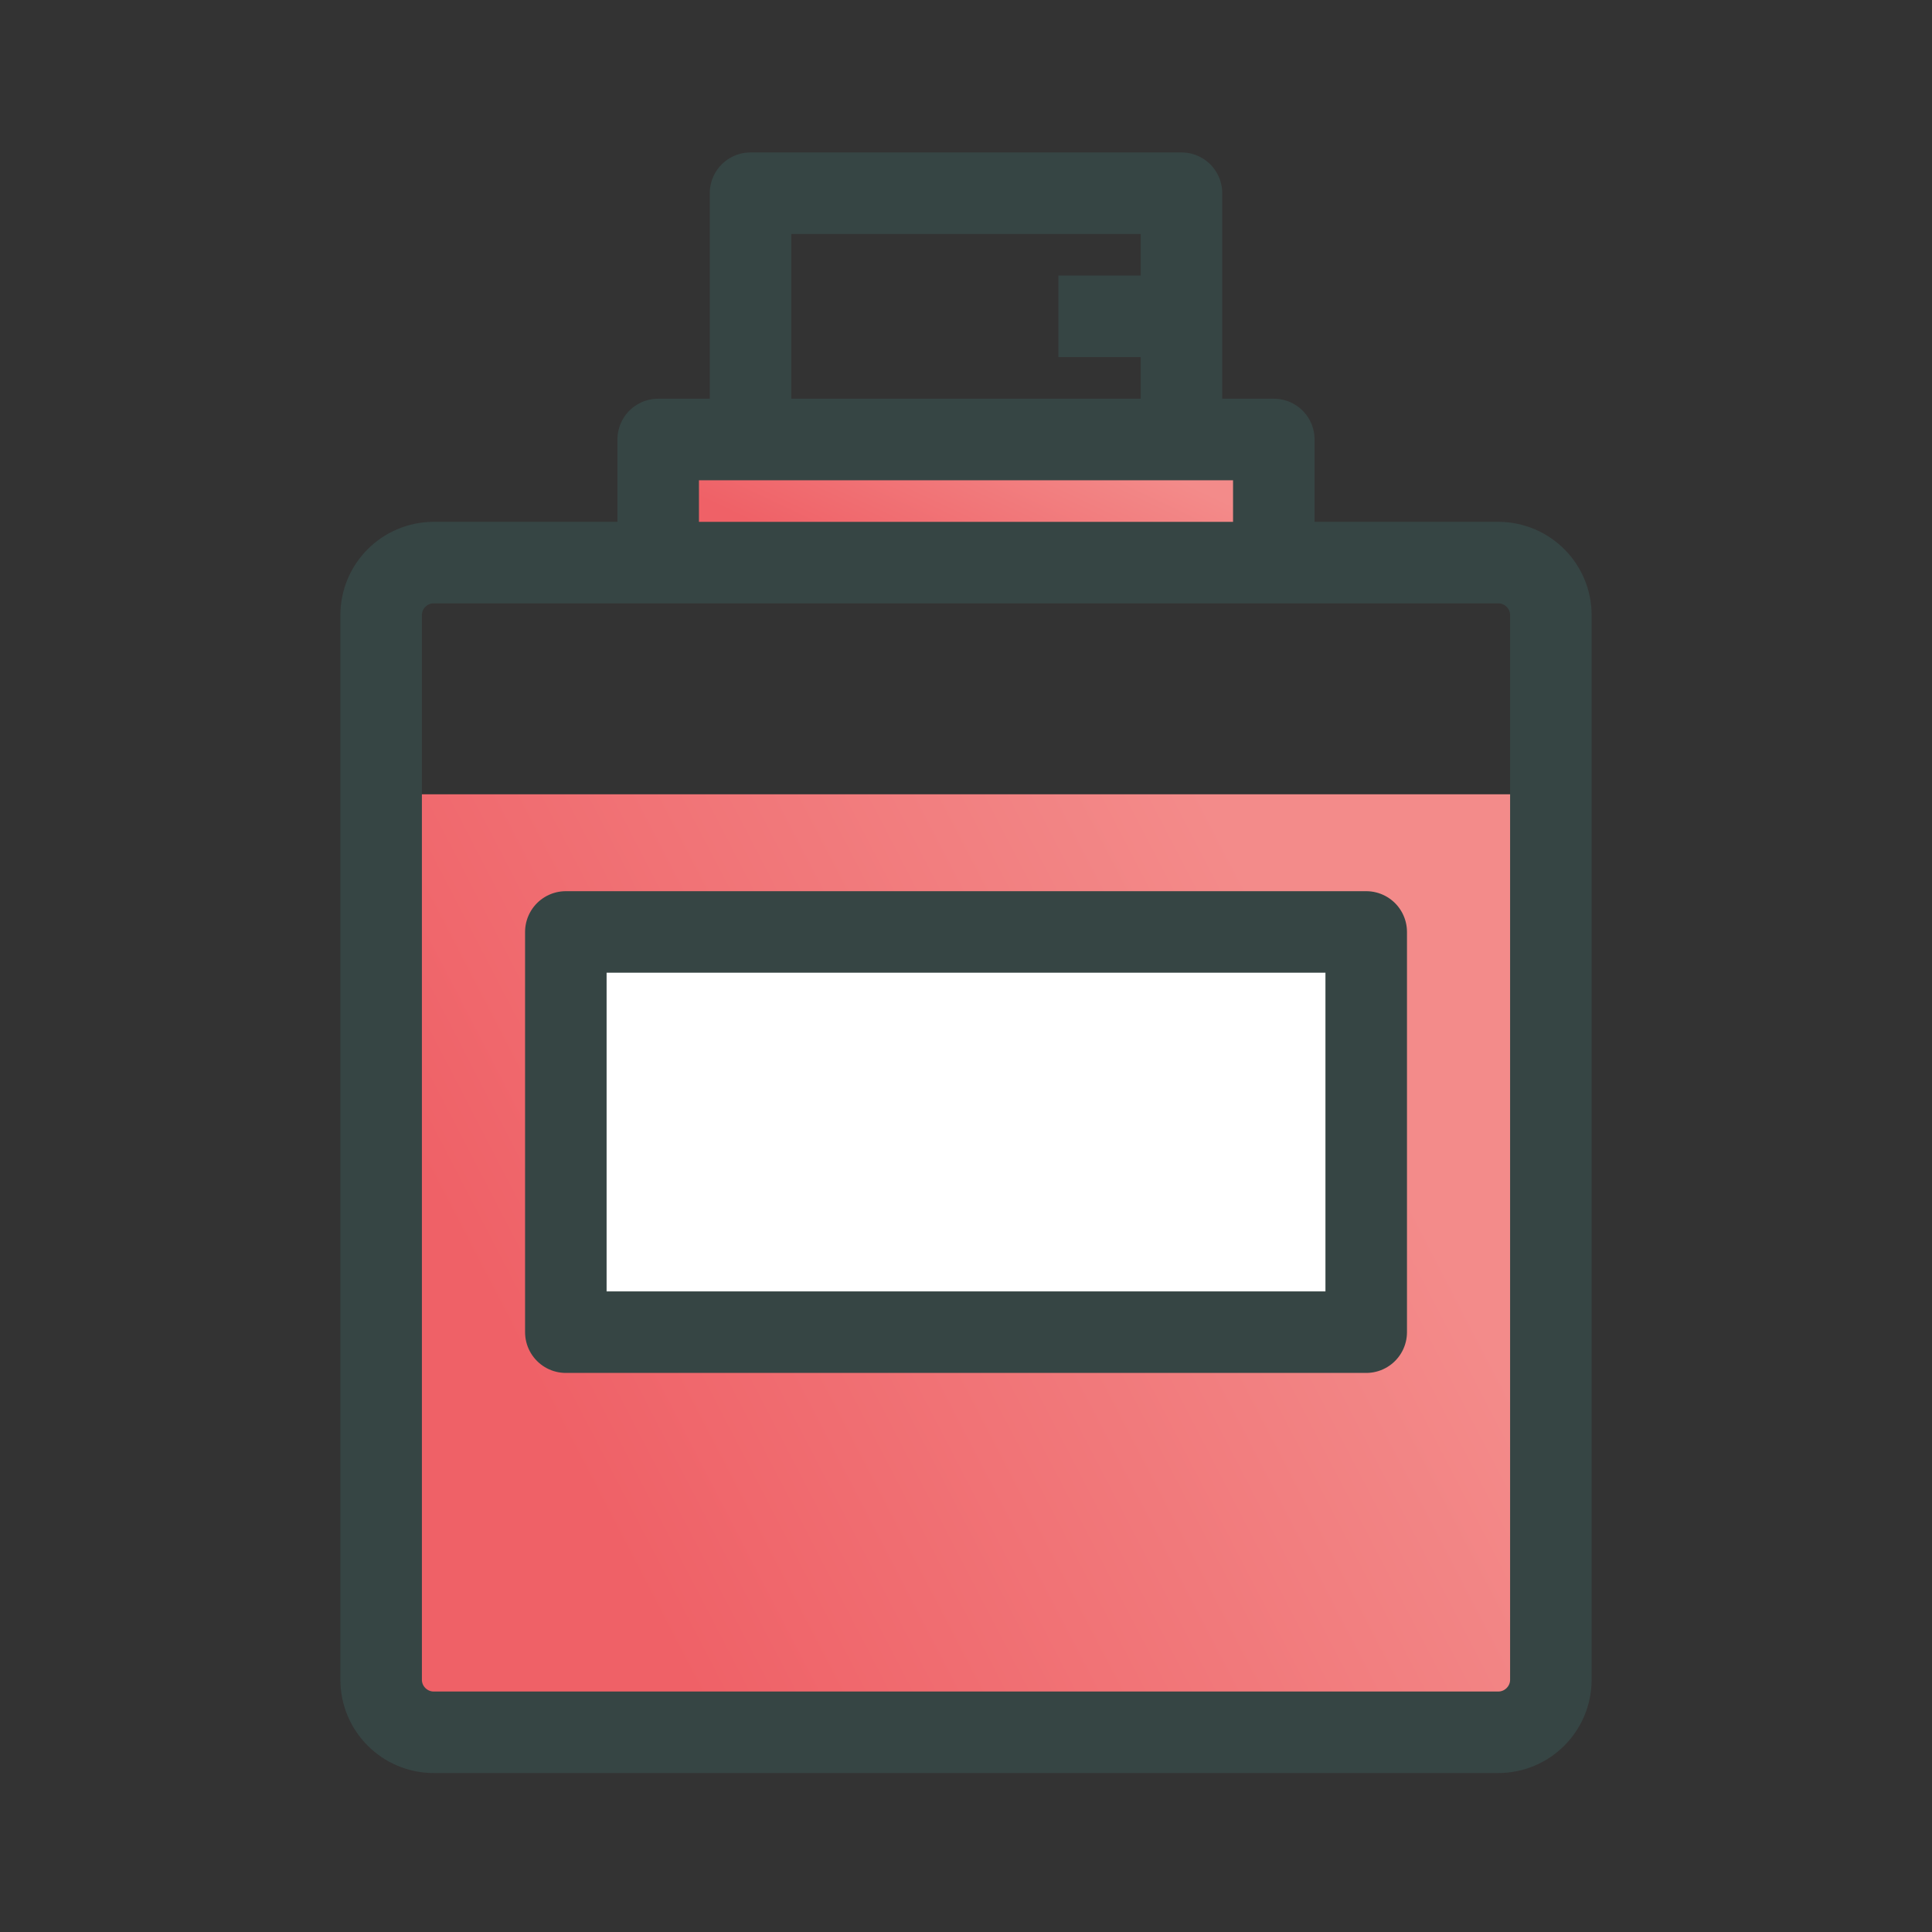
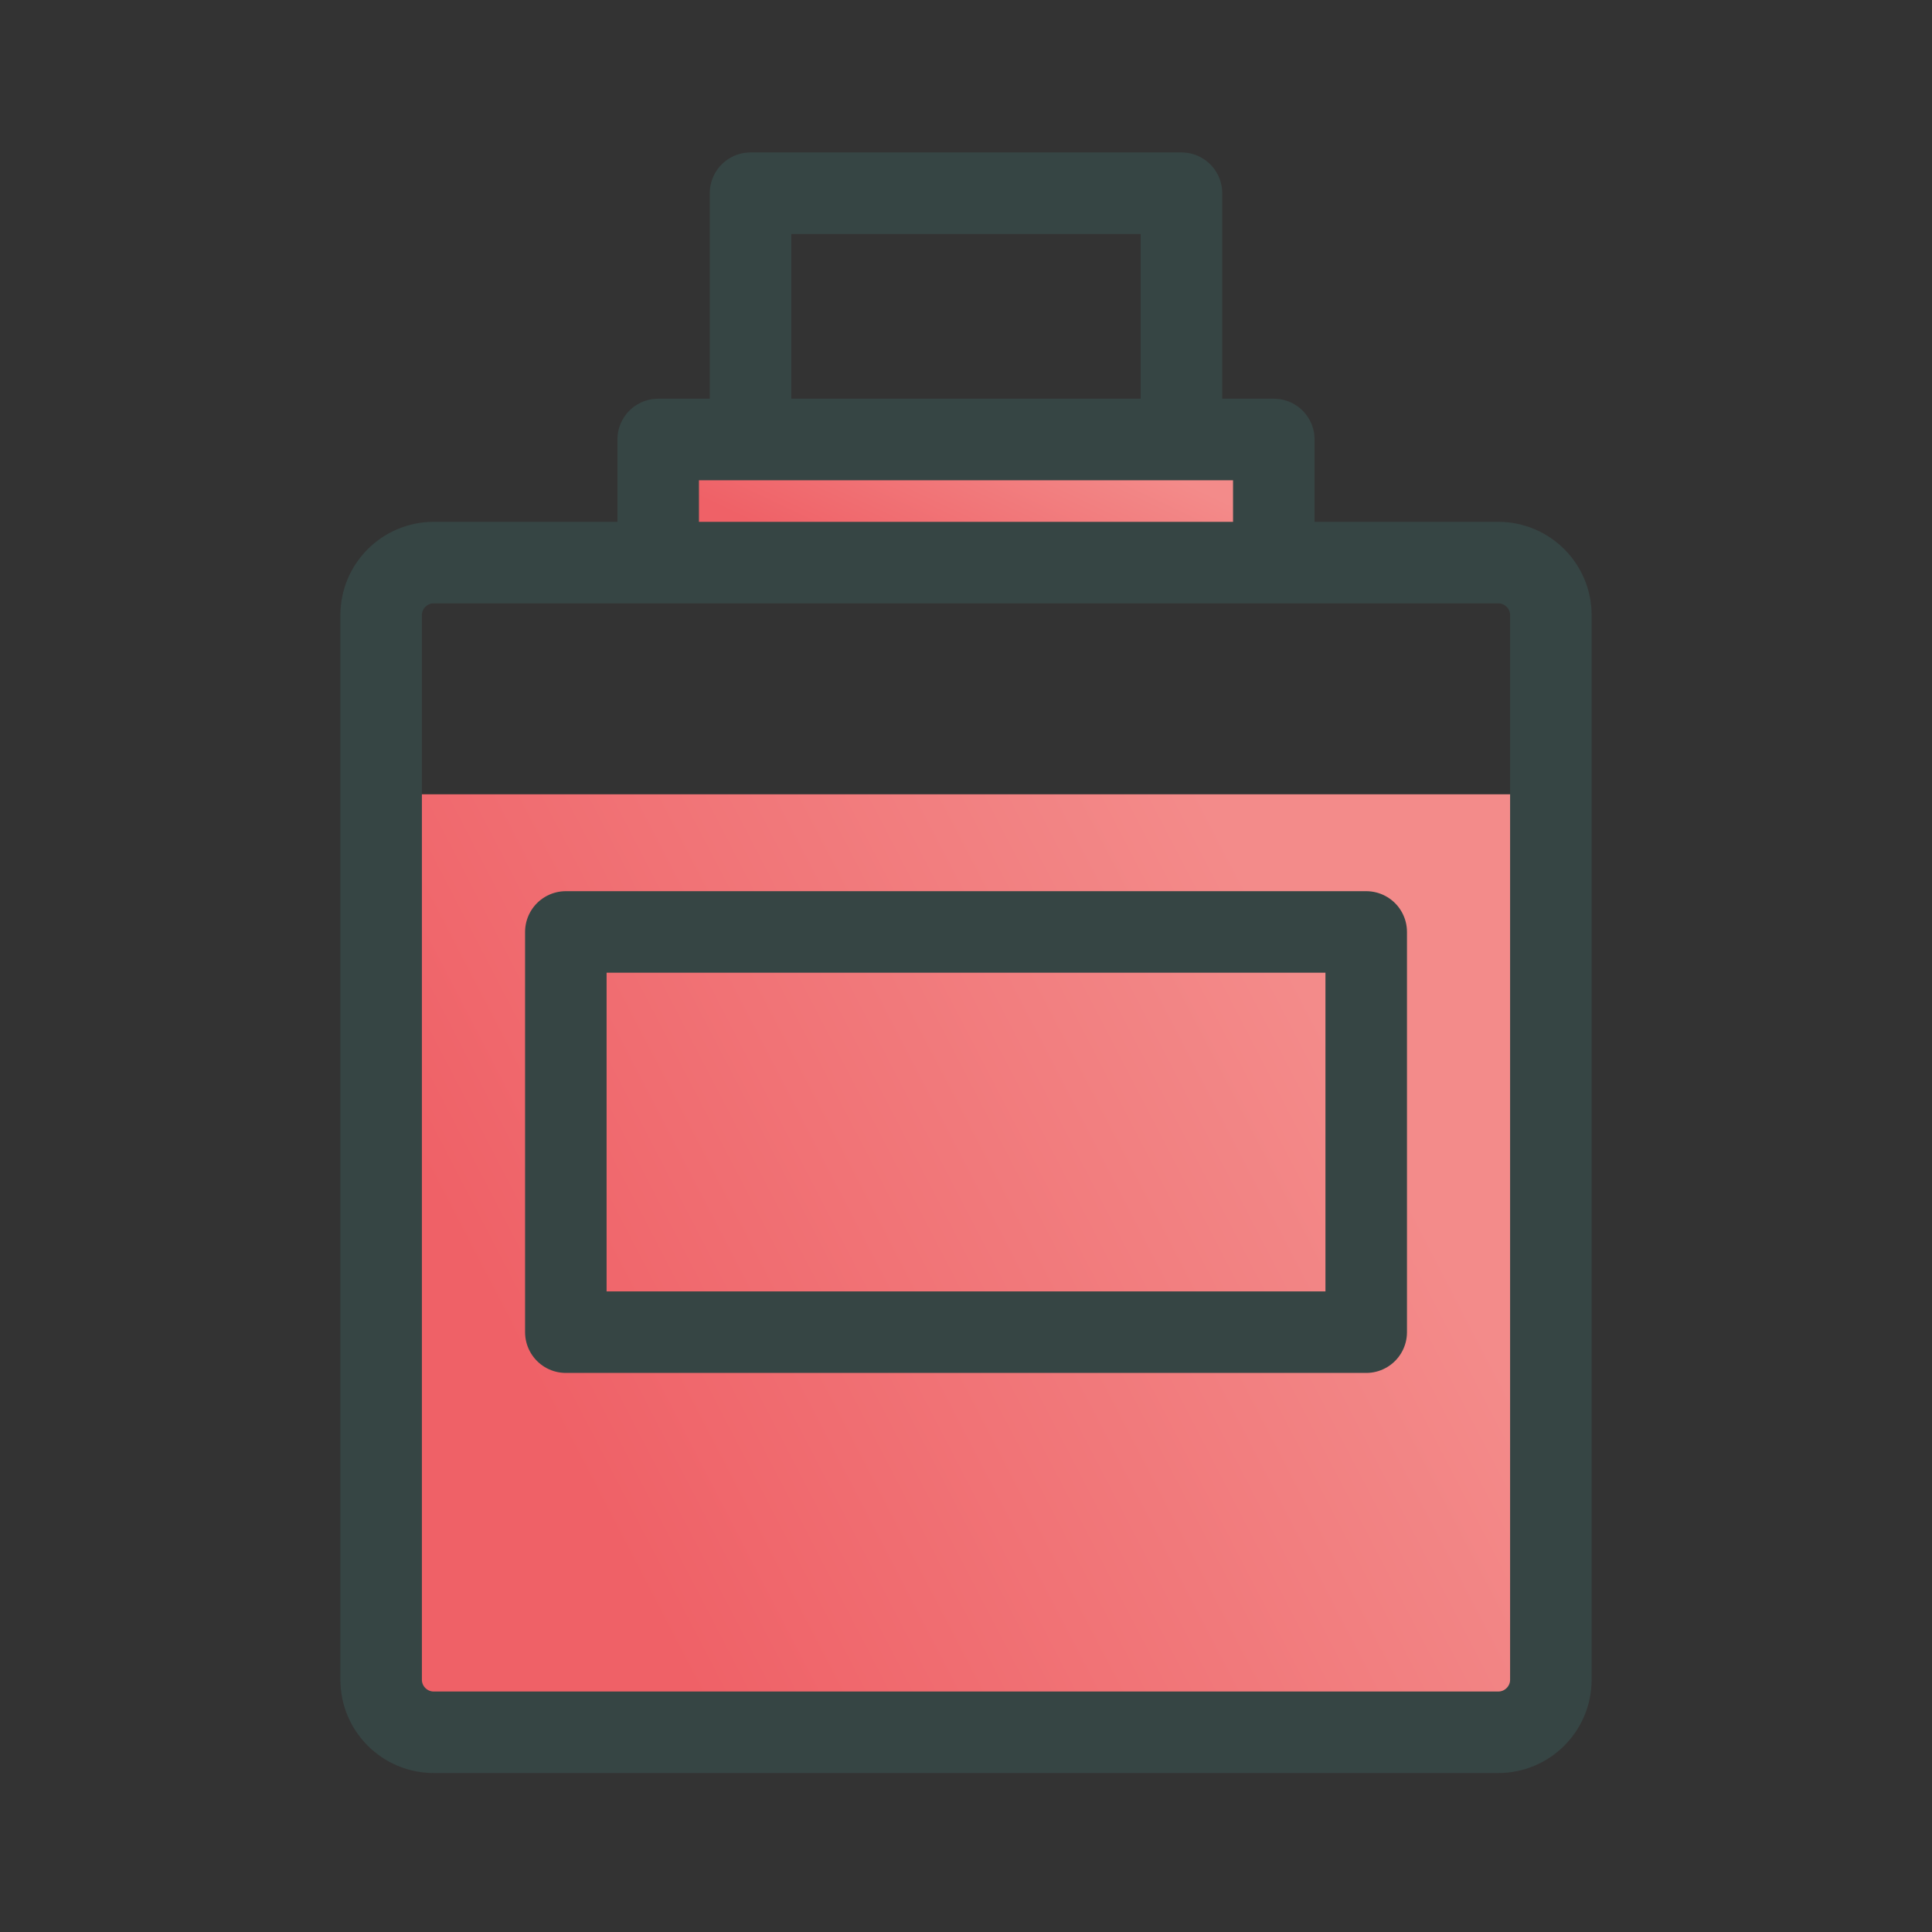
<svg xmlns="http://www.w3.org/2000/svg" width="40" height="40" viewBox="0 0 40 40" fill="none">
  <rect x="0" y="0" width="40" height="40" fill="#333333" stroke="none" />
  <path d="M26.373 9.099H13.627V11.648H26.373V9.099Z" fill="url(#paint0_linear_9323_66577)" />
  <path d="M26.373 11.648V9.099H13.627V11.648" stroke="#364544" stroke-width="1.688" stroke-linejoin="round" />
  <path d="M31.891 16.445H7.891V36H31.891V16.445Z" fill="url(#paint1_linear_9323_66577)" />
-   <path d="M28.336 19.11H12.335V27.11H28.336V19.11Z" fill="white" />
  <path d="M31.02 11.648H8.981C8.379 11.648 7.891 12.135 7.891 12.737V34.776C7.891 35.377 8.379 35.865 8.981 35.865H31.02C31.621 35.865 32.109 35.377 32.109 34.776V12.737C32.109 12.135 31.621 11.648 31.02 11.648Z" stroke="#364544" stroke-width="1.688" stroke-linejoin="round" />
  <path d="M15.539 9.098V4H24.461V9.098" stroke="#364544" stroke-width="1.688" stroke-linejoin="round" />
  <path d="M28.286 19.295H11.715V27.581H28.286V19.295Z" stroke="#364544" stroke-width="1.688" stroke-linejoin="round" />
-   <path d="M21.913 6.549H24.462" stroke="#364544" stroke-width="1.688" stroke-linejoin="round" />
  <defs>
    <linearGradient id="paint0_linear_9323_66577" x1="17.306" y1="11.648" x2="19.277" y2="7.482" gradientUnits="userSpaceOnUse">
      <stop stop-color="#EF6167" />
      <stop offset="1" stop-color="#F38B8A" />
    </linearGradient>
    <linearGradient id="paint1_linear_9323_66577" x1="14.819" y1="36" x2="30.806" y2="27.707" gradientUnits="userSpaceOnUse">
      <stop stop-color="#EF6167" />
      <stop offset="1" stop-color="#F38B8A" />
    </linearGradient>
  </defs>
</svg>